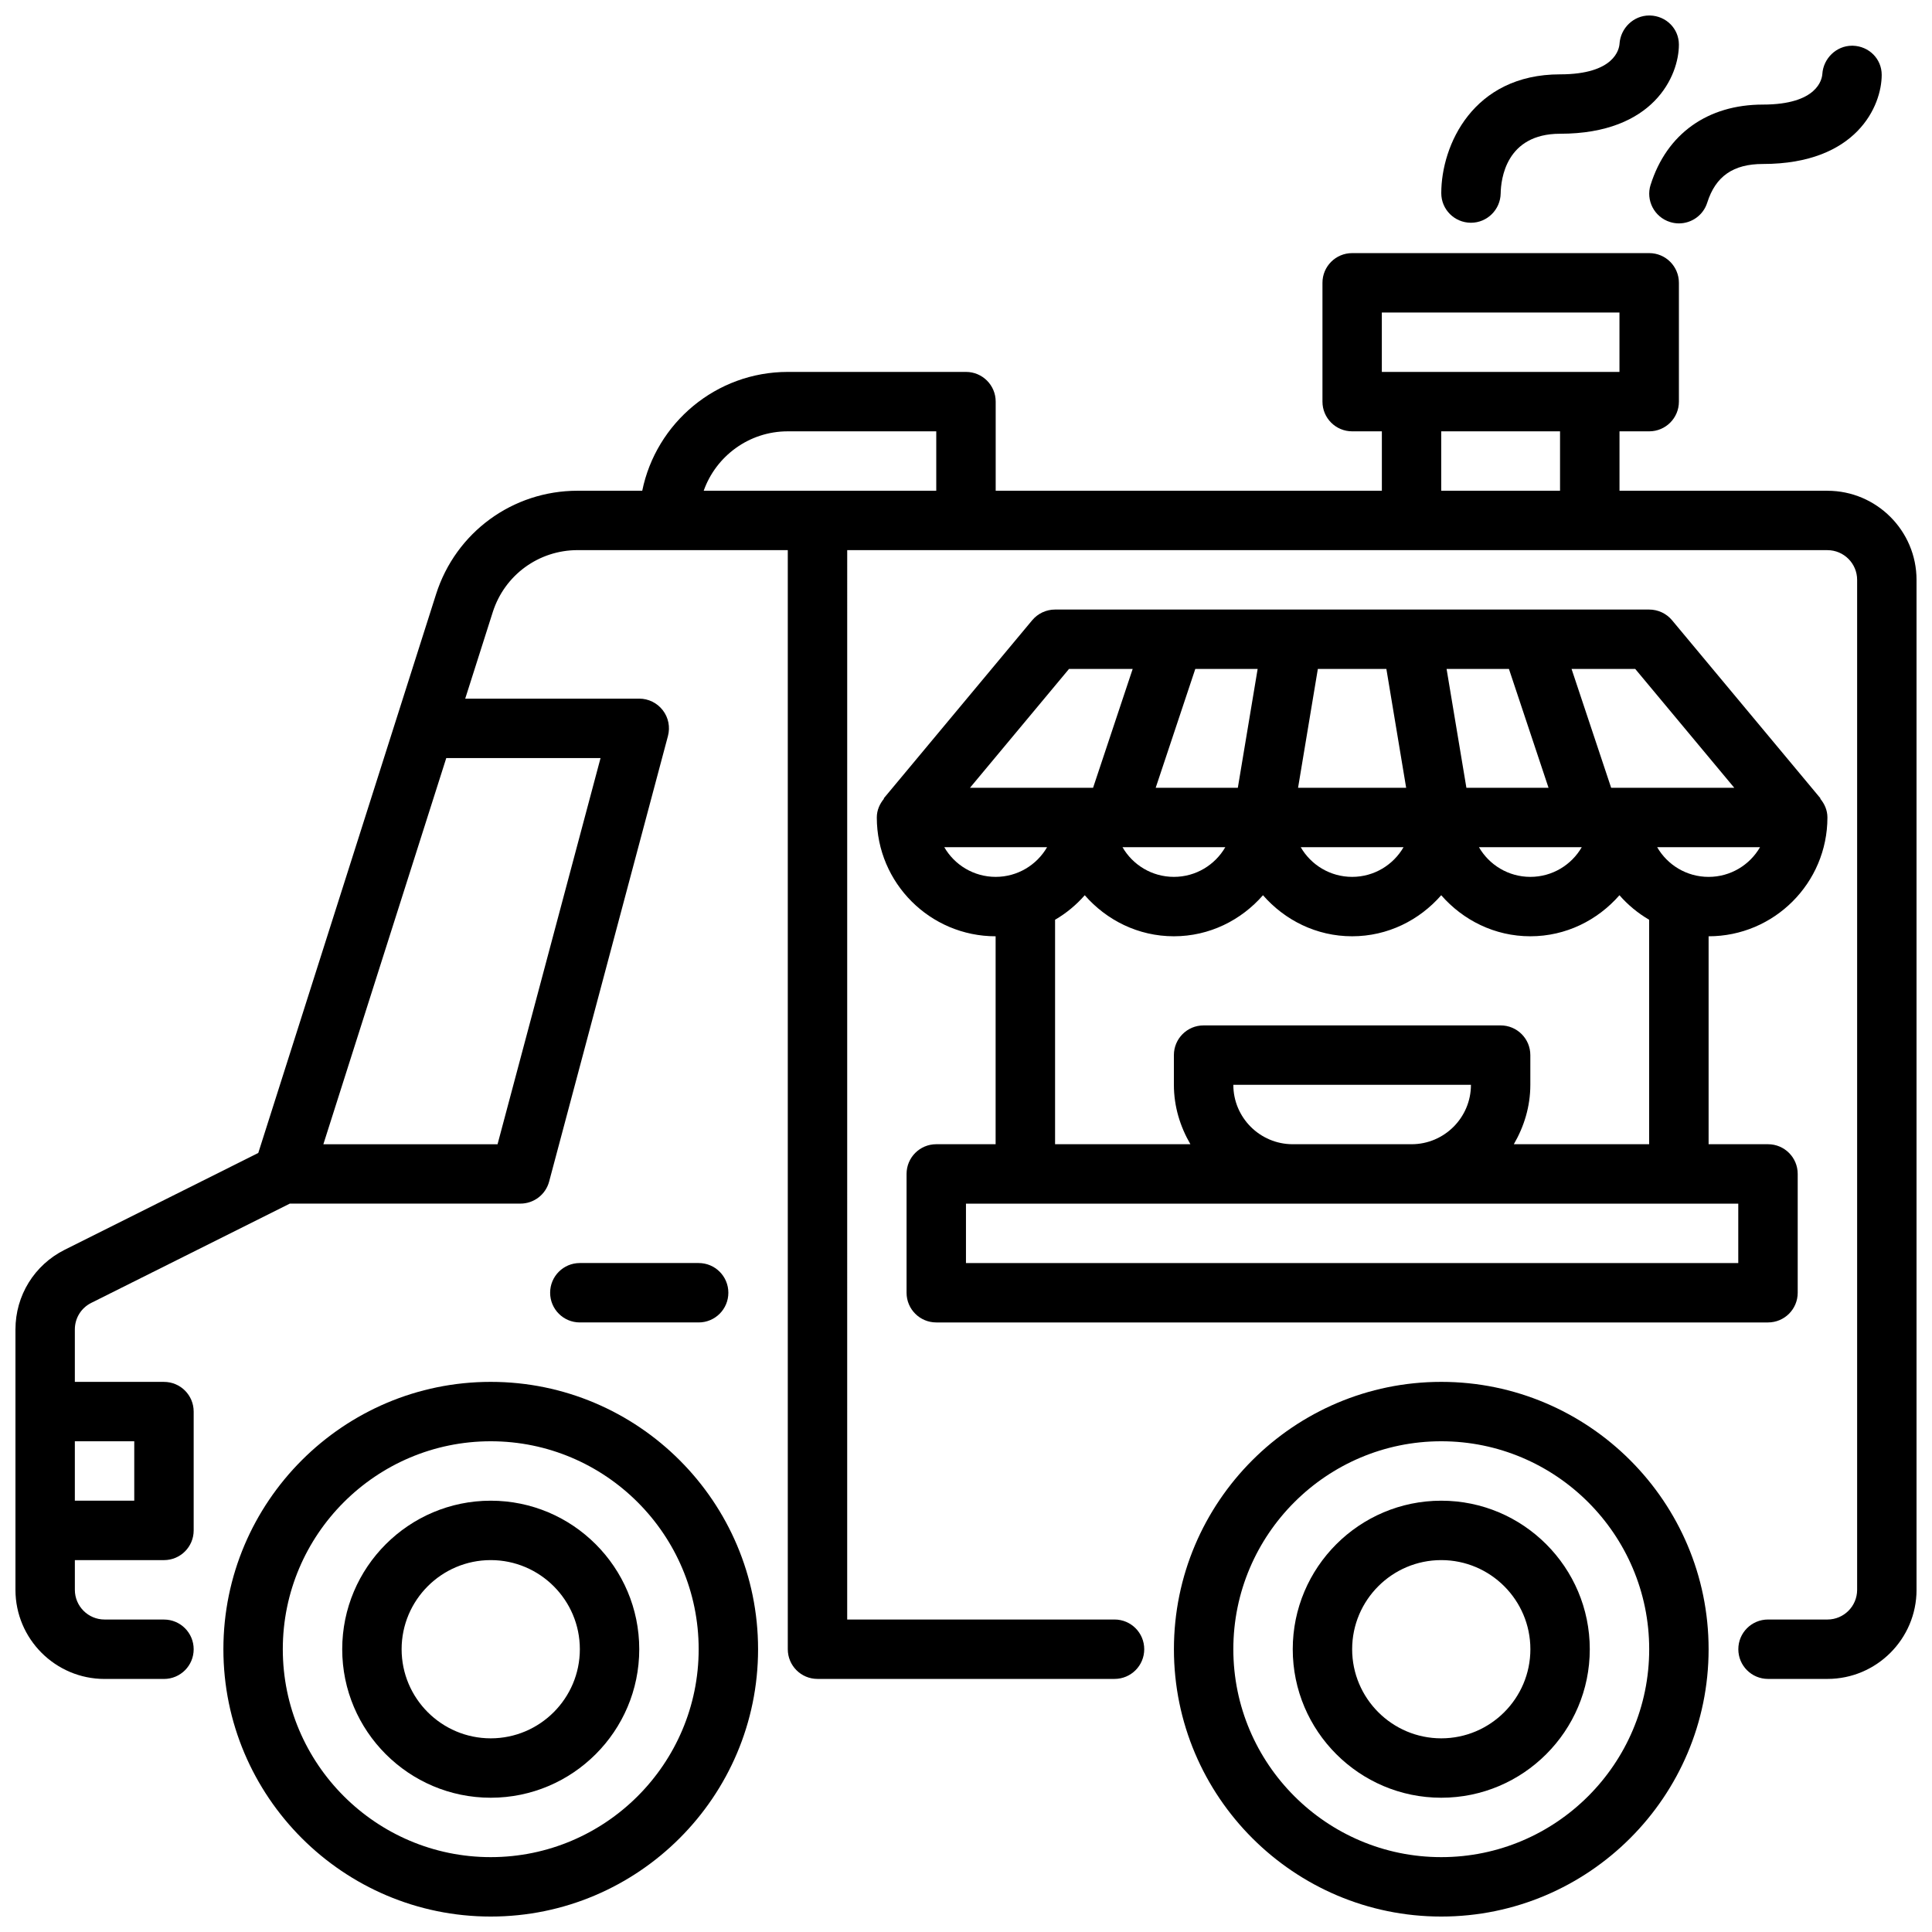
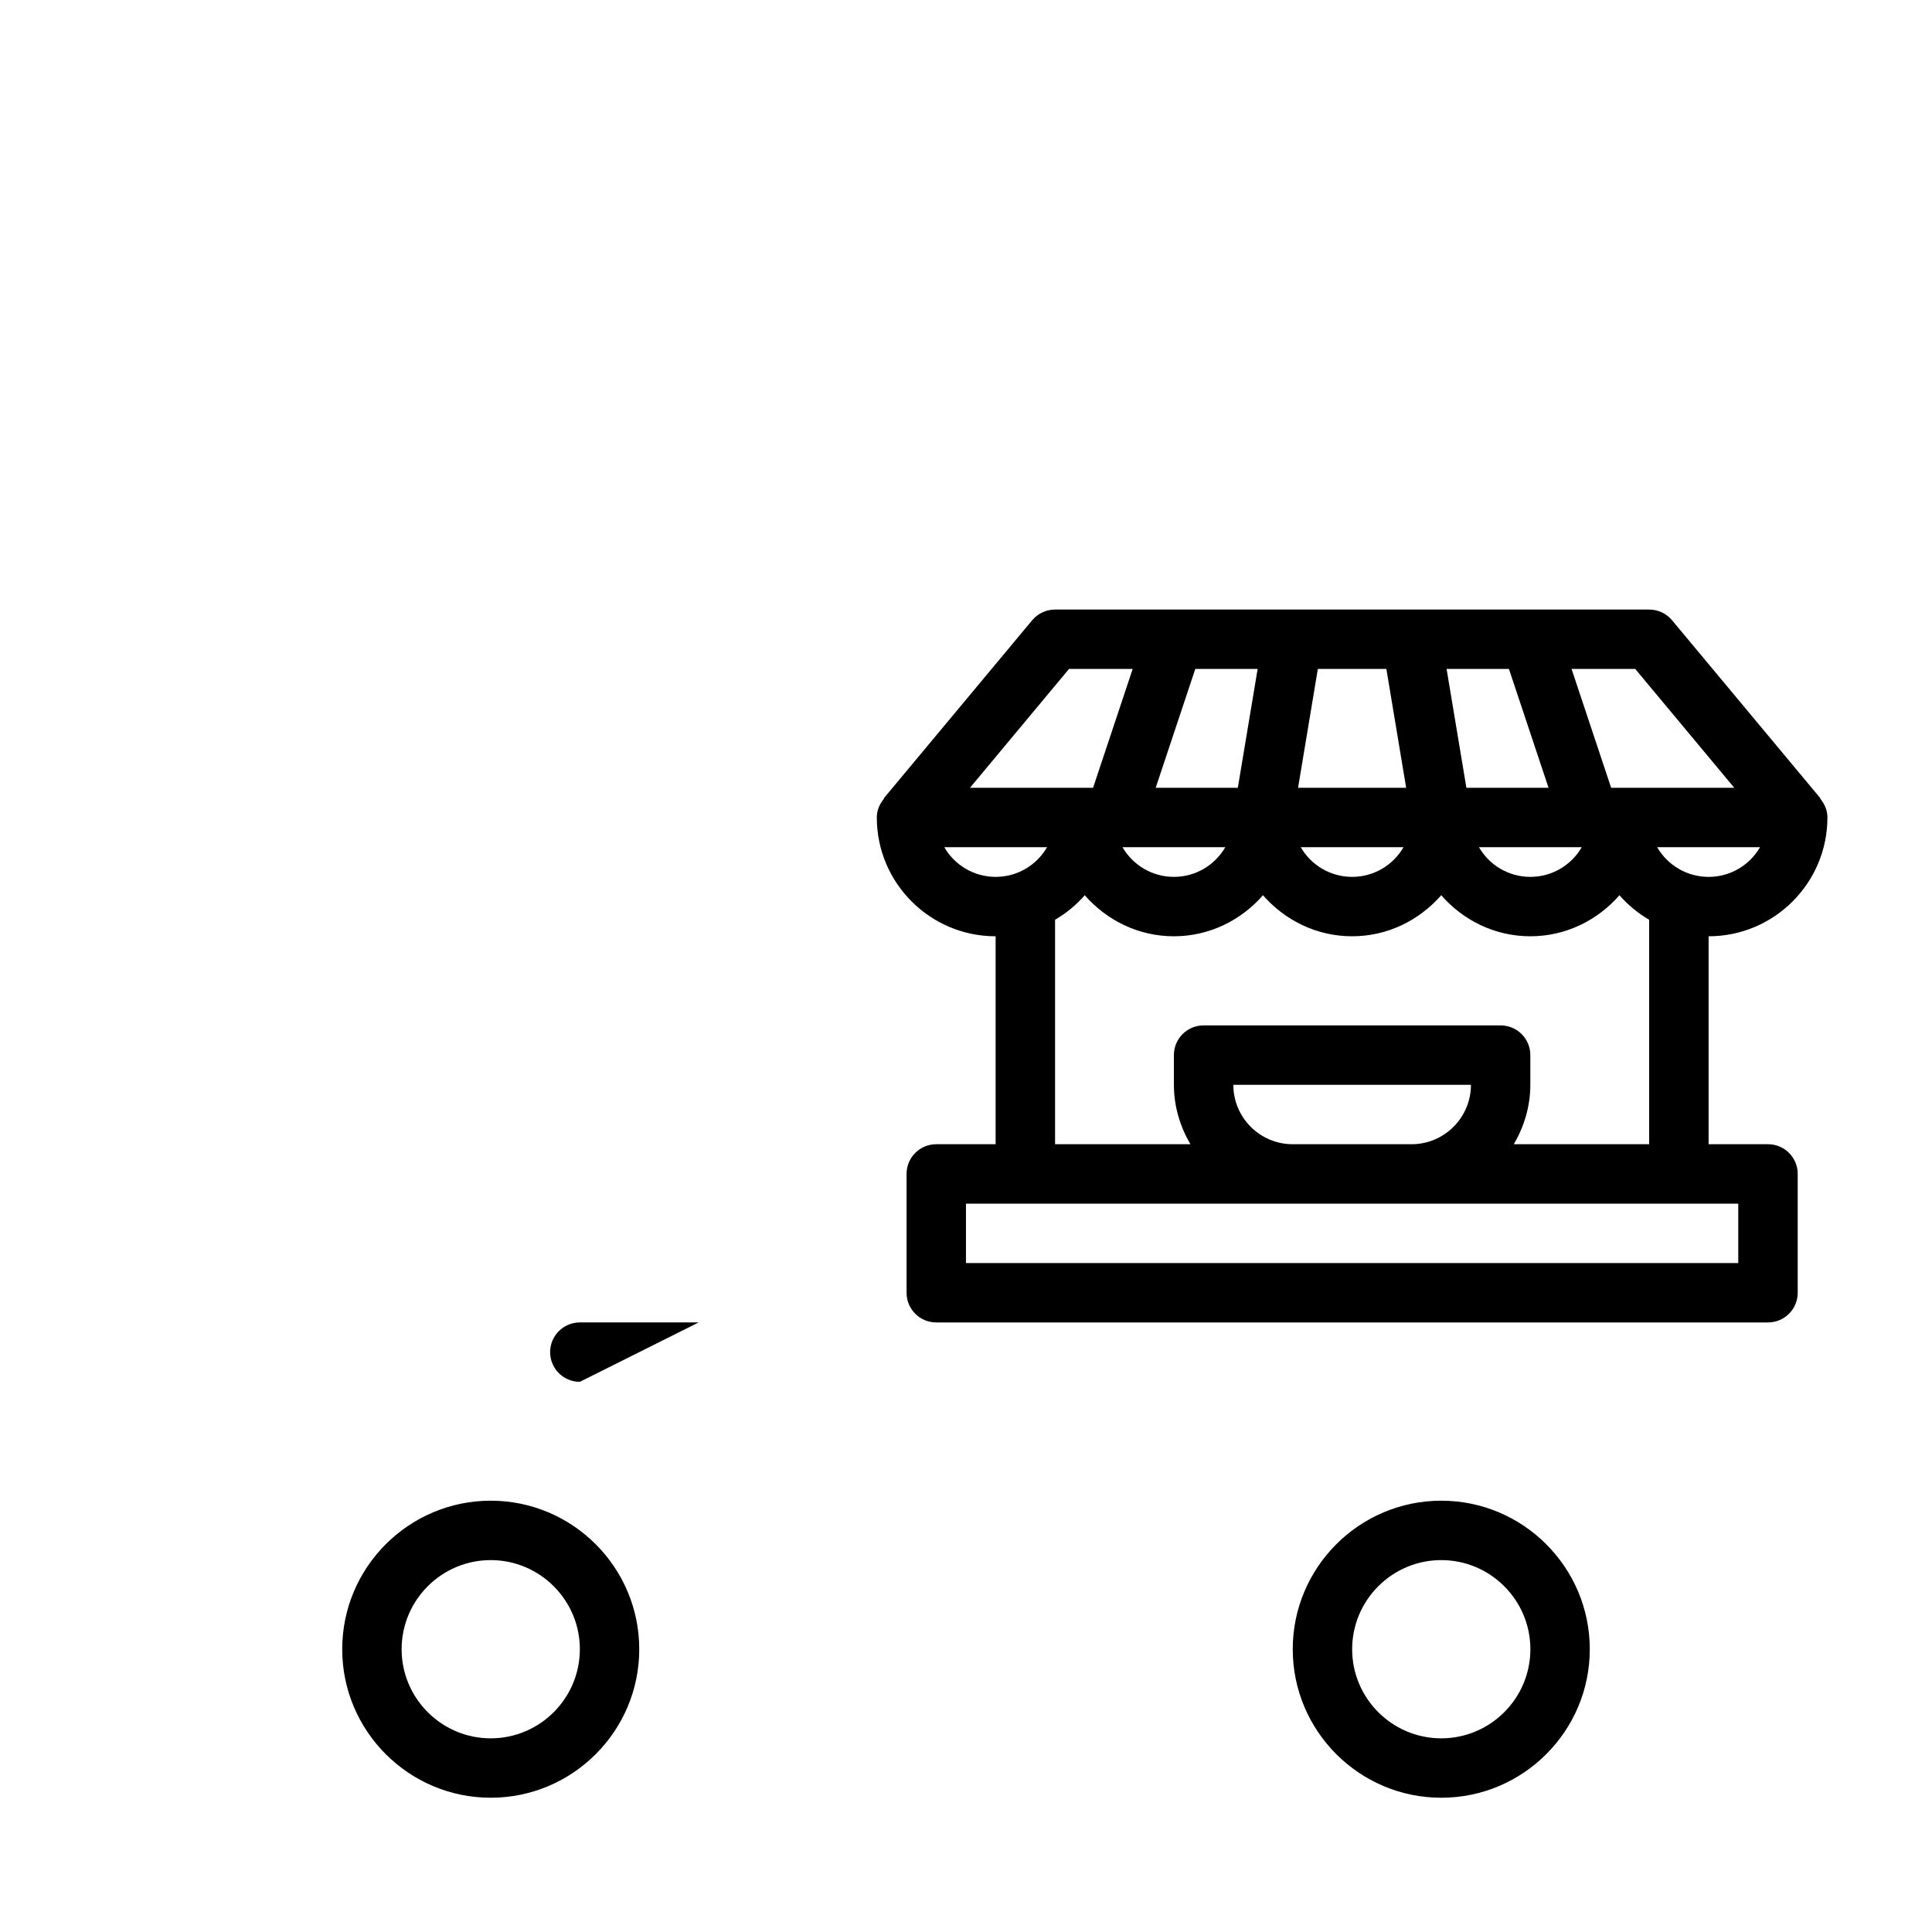
<svg xmlns="http://www.w3.org/2000/svg" width="800px" height="800px" version="1.1" viewBox="144 144 512 512">
  <defs>
    <clipPath id="d">
-       <path d="m148.09 211h503.81v378h-503.81z" />
-     </clipPath>
+       </clipPath>
    <clipPath id="c">
      <path d="m203 510h142v141.9h-142z" />
    </clipPath>
    <clipPath id="b">
      <path d="m455 510h142v141.9h-142z" />
    </clipPath>
    <clipPath id="a">
      <path d="m525 148.09h64v55.906h-64z" />
    </clipPath>
  </defs>
  <g clip-path="url(#d)">
    <path d="m628.29 274.05h-55.105v-15.742h7.871c4.352 0 7.871-3.519 7.871-7.871v-31.488c0-4.352-3.519-7.871-7.871-7.871h-78.719c-4.352 0-7.871 3.519-7.871 7.871v31.488c0 4.352 3.519 7.871 7.871 7.871h7.871v15.742h-102.34v-23.617c0-4.352-3.519-7.871-7.871-7.871h-47.23c-19.004 0-34.906 13.547-38.566 31.488h-17.129c-17.215 0-32.293 11.02-37.512 27.426l-47.113 148.07-51.301 25.656c-8.047 4.031-13.051 12.121-13.051 21.129v68.992c0 13.02 10.598 23.617 23.617 23.617h15.742c4.352 0 7.871-3.519 7.871-7.871 0-4.352-3.519-7.871-7.871-7.871l-15.746-0.008c-4.344 0-7.871-3.527-7.871-7.871v-7.871h23.617c4.352 0 7.871-3.519 7.871-7.871v-31.488c0-4.352-3.519-7.871-7.871-7.871l-23.621-0.004v-13.887c0-3.008 1.668-5.707 4.352-7.047l52.617-26.309h61.117c3.566 0 6.691-2.402 7.606-5.84l31.488-118.08c0.629-2.371 0.133-4.887-1.363-6.824s-3.793-3.078-6.242-3.078h-46.121l7.289-22.898c3.125-9.848 12.18-16.461 22.5-16.461h55.695v291.27c0 4.352 3.519 7.871 7.871 7.871h78.719c4.352 0 7.871-3.519 7.871-7.871 0-4.352-3.519-7.871-7.871-7.871h-70.848l0.004-283.39h259.77c4.344 0 7.871 3.527 7.871 7.871v267.65c0 4.344-3.527 7.871-7.871 7.871h-15.742c-4.352 0-7.871 3.519-7.871 7.871 0 4.352 3.519 7.871 7.871 7.871h15.742c13.02 0 23.617-10.598 23.617-23.617l-0.004-267.64c0-13.02-10.598-23.617-23.617-23.617zm-448.71 251.9v15.742l-15.746 0.004v-15.742h15.742zm123.57-181.05-27.293 102.34h-46.16l32.566-102.34zm207.05-118.08h62.977v15.742h-62.977zm-179.71 47.23c3.25-9.164 12.004-15.742 22.27-15.742h39.359v15.742zm195.45 0v-15.742h31.488v15.742z" />
  </g>
  <g clip-path="url(#c)">
-     <path d="m274.05 510.21c-39.07 0-70.848 31.781-70.848 70.848 0 39.07 31.781 70.848 70.848 70.848 39.07 0 70.848-31.781 70.848-70.848 0-39.07-31.781-70.848-70.848-70.848zm0 125.95c-30.379 0-55.105-24.727-55.105-55.105 0-30.379 24.727-55.105 55.105-55.105s55.105 24.727 55.105 55.105c0 30.379-24.727 55.105-55.105 55.105z" />
-   </g>
+     </g>
  <path d="m274.05 541.7c-21.703 0-39.359 17.656-39.359 39.359 0 21.703 17.656 39.359 39.359 39.359s39.359-17.656 39.359-39.359c0-21.703-17.656-39.359-39.359-39.359zm0 62.977c-13.02 0-23.617-10.598-23.617-23.617 0-13.02 10.598-23.617 23.617-23.617s23.617 10.598 23.617 23.617c0 13.02-10.598 23.617-23.617 23.617z" />
  <g clip-path="url(#b)">
-     <path d="m525.95 510.21c-39.07 0-70.848 31.781-70.848 70.848 0 39.07 31.781 70.848 70.848 70.848 39.07 0 70.848-31.781 70.848-70.848 0-39.07-31.781-70.848-70.848-70.848zm0 125.95c-30.379 0-55.105-24.727-55.105-55.105 0-30.379 24.727-55.105 55.105-55.105 30.379 0 55.105 24.727 55.105 55.105 0 30.379-24.727 55.105-55.105 55.105z" />
-   </g>
+     </g>
  <path d="m525.95 541.7c-21.703 0-39.359 17.656-39.359 39.359 0 21.703 17.656 39.359 39.359 39.359s39.359-17.656 39.359-39.359c0-21.703-17.656-39.359-39.359-39.359zm0 62.977c-13.02 0-23.617-10.598-23.617-23.617 0-13.02 10.598-23.617 23.617-23.617s23.617 10.598 23.617 23.617c0 13.02-10.598 23.617-23.617 23.617z" />
  <path d="m392.12 447.23c-4.352 0-7.871 3.519-7.871 7.871v31.488c0 4.352 3.519 7.871 7.871 7.871h220.42c4.352 0 7.871-3.519 7.871-7.871v-31.488c0-4.352-3.519-7.871-7.871-7.871h-15.742v-55.105c17.367 0 31.488-14.121 31.488-31.488 0-1.922-0.762-3.613-1.906-4.977l0.078-0.07-39.359-47.23c-1.496-1.793-3.715-2.824-6.055-2.824h-157.44c-2.34 0-4.551 1.039-6.055 2.824l-39.359 47.23 0.078 0.07c-1.133 1.363-1.906 3.055-1.906 4.977 0 17.367 14.121 31.488 31.488 31.488v55.105h-15.742zm212.54 31.488h-204.67v-15.742h204.67zm-133.82-47.23h62.977c0 8.684-7.062 15.742-15.742 15.742h-31.488c-8.684 0-15.742-7.062-15.742-15.742zm125.95-55.105c-5.816 0-10.91-3.164-13.625-7.871h27.262c-2.723 4.707-7.809 7.871-13.625 7.871zm6.801-23.617h-32.621l-10.492-31.488h16.879l26.238 31.488zm-49.215 0h-21.766l-5.25-31.488h16.523zm8.809 15.742c-2.723 4.707-7.809 7.871-13.625 7.871s-10.91-3.164-13.625-7.871h27.262zm-51.781-47.23 5.242 31.488h-28.645l5.242-31.488zm4.551 47.23c-2.723 4.707-7.809 7.871-13.625 7.871-5.816 0-10.91-3.164-13.625-7.871h27.262zm-38.668-47.23-5.25 31.488h-21.766l10.492-31.488zm-8.566 47.23c-2.723 4.707-7.809 7.871-13.625 7.871-5.816 0-10.91-3.164-13.625-7.871h27.262zm-41.43-47.23h16.879l-10.492 31.488h-32.621l26.238-31.488zm-33.062 47.23h27.262c-2.723 4.707-7.809 7.871-13.625 7.871s-10.91-3.164-13.625-7.871zm29.371 19.238c2.977-1.738 5.621-3.922 7.871-6.504 5.777 6.613 14.16 10.879 23.617 10.879 9.453 0 17.84-4.266 23.617-10.879 5.777 6.613 14.16 10.879 23.617 10.879 9.453 0 17.84-4.266 23.617-10.879 5.777 6.613 14.16 10.879 23.617 10.879 9.453 0 17.84-4.266 23.617-10.879 2.25 2.582 4.894 4.762 7.871 6.504v59.48h-35.863c2.707-4.652 4.375-9.98 4.375-15.742v-7.871c0-4.352-3.519-7.871-7.871-7.871h-78.719c-4.352 0-7.871 3.519-7.871 7.871v7.871c0 5.762 1.668 11.09 4.375 15.742h-35.863v-59.48z" />
-   <path d="m329.15 494.46c4.352 0 7.871-3.519 7.871-7.871 0-4.352-3.519-7.871-7.871-7.871h-31.488c-4.352 0-7.871 3.519-7.871 7.871 0 4.352 3.519 7.871 7.871 7.871z" />
+   <path d="m329.15 494.46h-31.488c-4.352 0-7.871 3.519-7.871 7.871 0 4.352 3.519 7.871 7.871 7.871z" />
  <g clip-path="url(#a)">
-     <path d="m533.76 203.03h0.062c4.297 0 7.801-3.481 7.871-7.777 0.062-3.715 1.371-15.809 15.742-15.809 24.906 0 31.488-15.445 31.488-23.617 0-4.25-3.379-7.59-7.629-7.723h-0.242c-4.133 0-7.598 3.344-7.863 7.504-0.094 1.348-1.258 8.094-15.75 8.094-23.105 0-31.488 18.836-31.488 31.488 0 4.32 3.488 7.801 7.809 7.84z" />
-   </g>
-   <path d="m581.43 192.96c-1.316 4.141 0.984 8.566 5.133 9.871 0.789 0.25 1.582 0.371 2.371 0.371 3.344 0 6.445-2.141 7.504-5.504 2.211-6.992 6.894-10.242 14.746-10.242 24.906 0 31.488-15.445 31.488-23.617 0-4.25-3.379-7.59-7.629-7.723h-0.242c-4.133 0-7.598 3.344-7.863 7.504-0.094 1.348-1.258 8.094-15.75 8.094-14.641 0-25.488 7.738-29.75 21.246z" />
+     </g>
</svg>